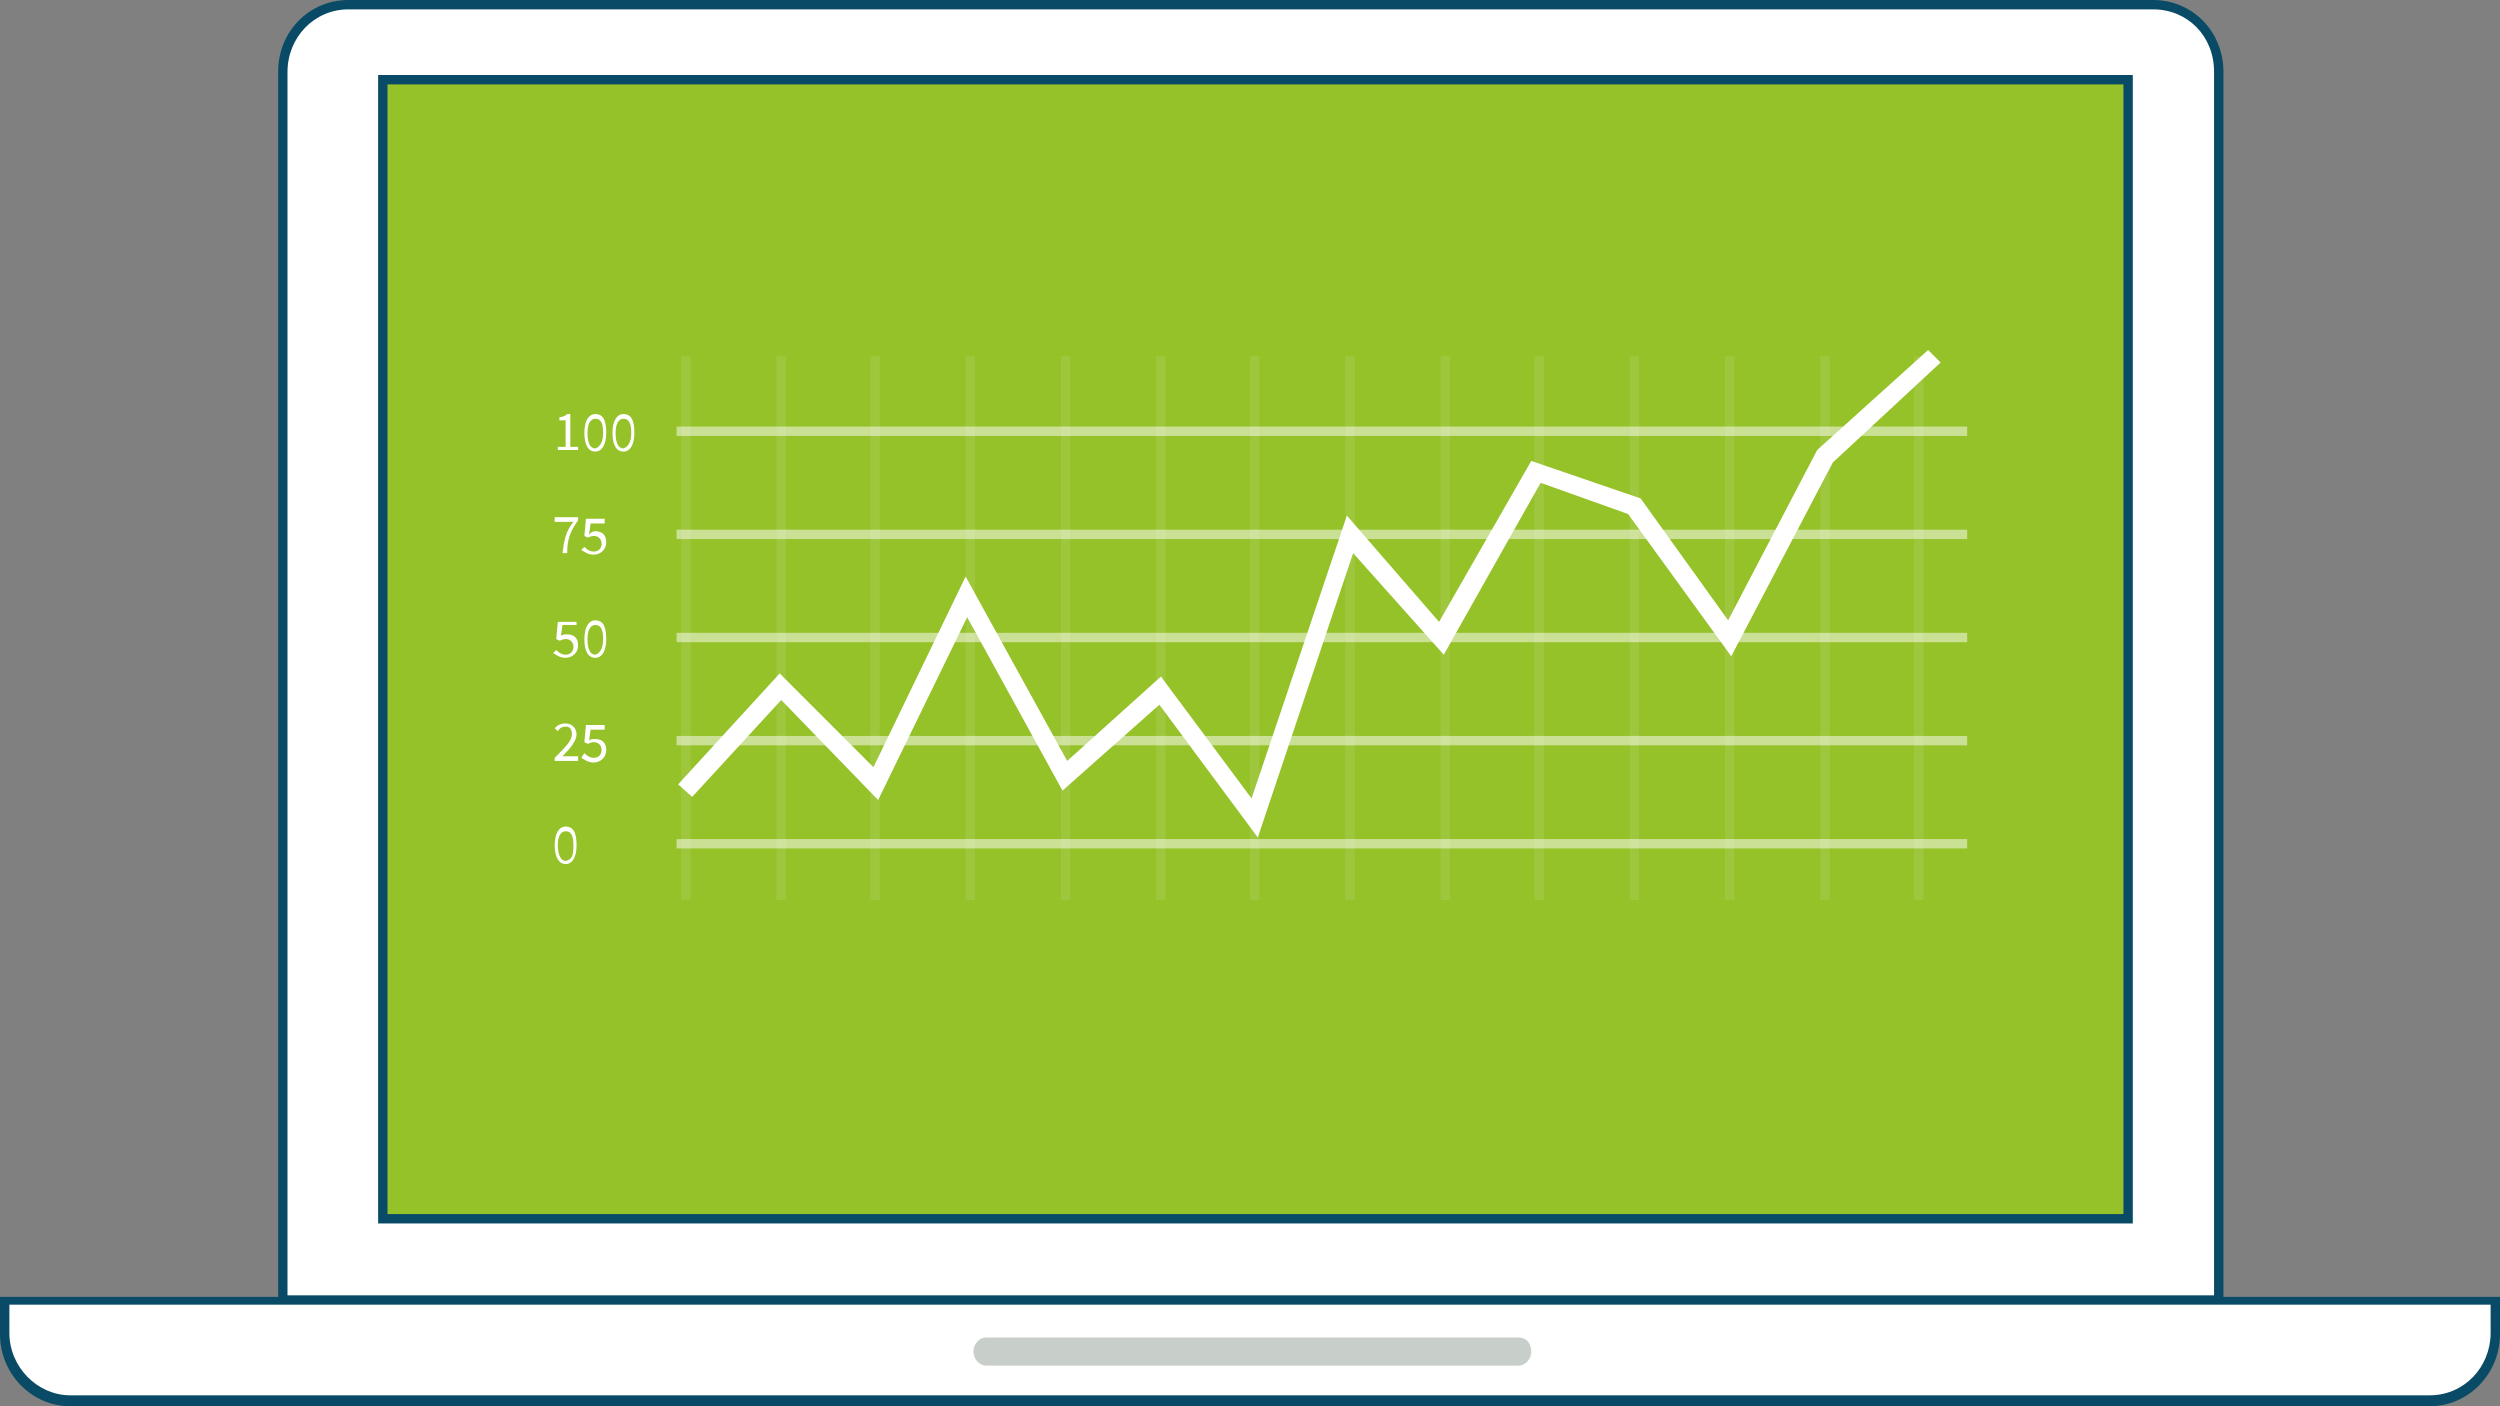
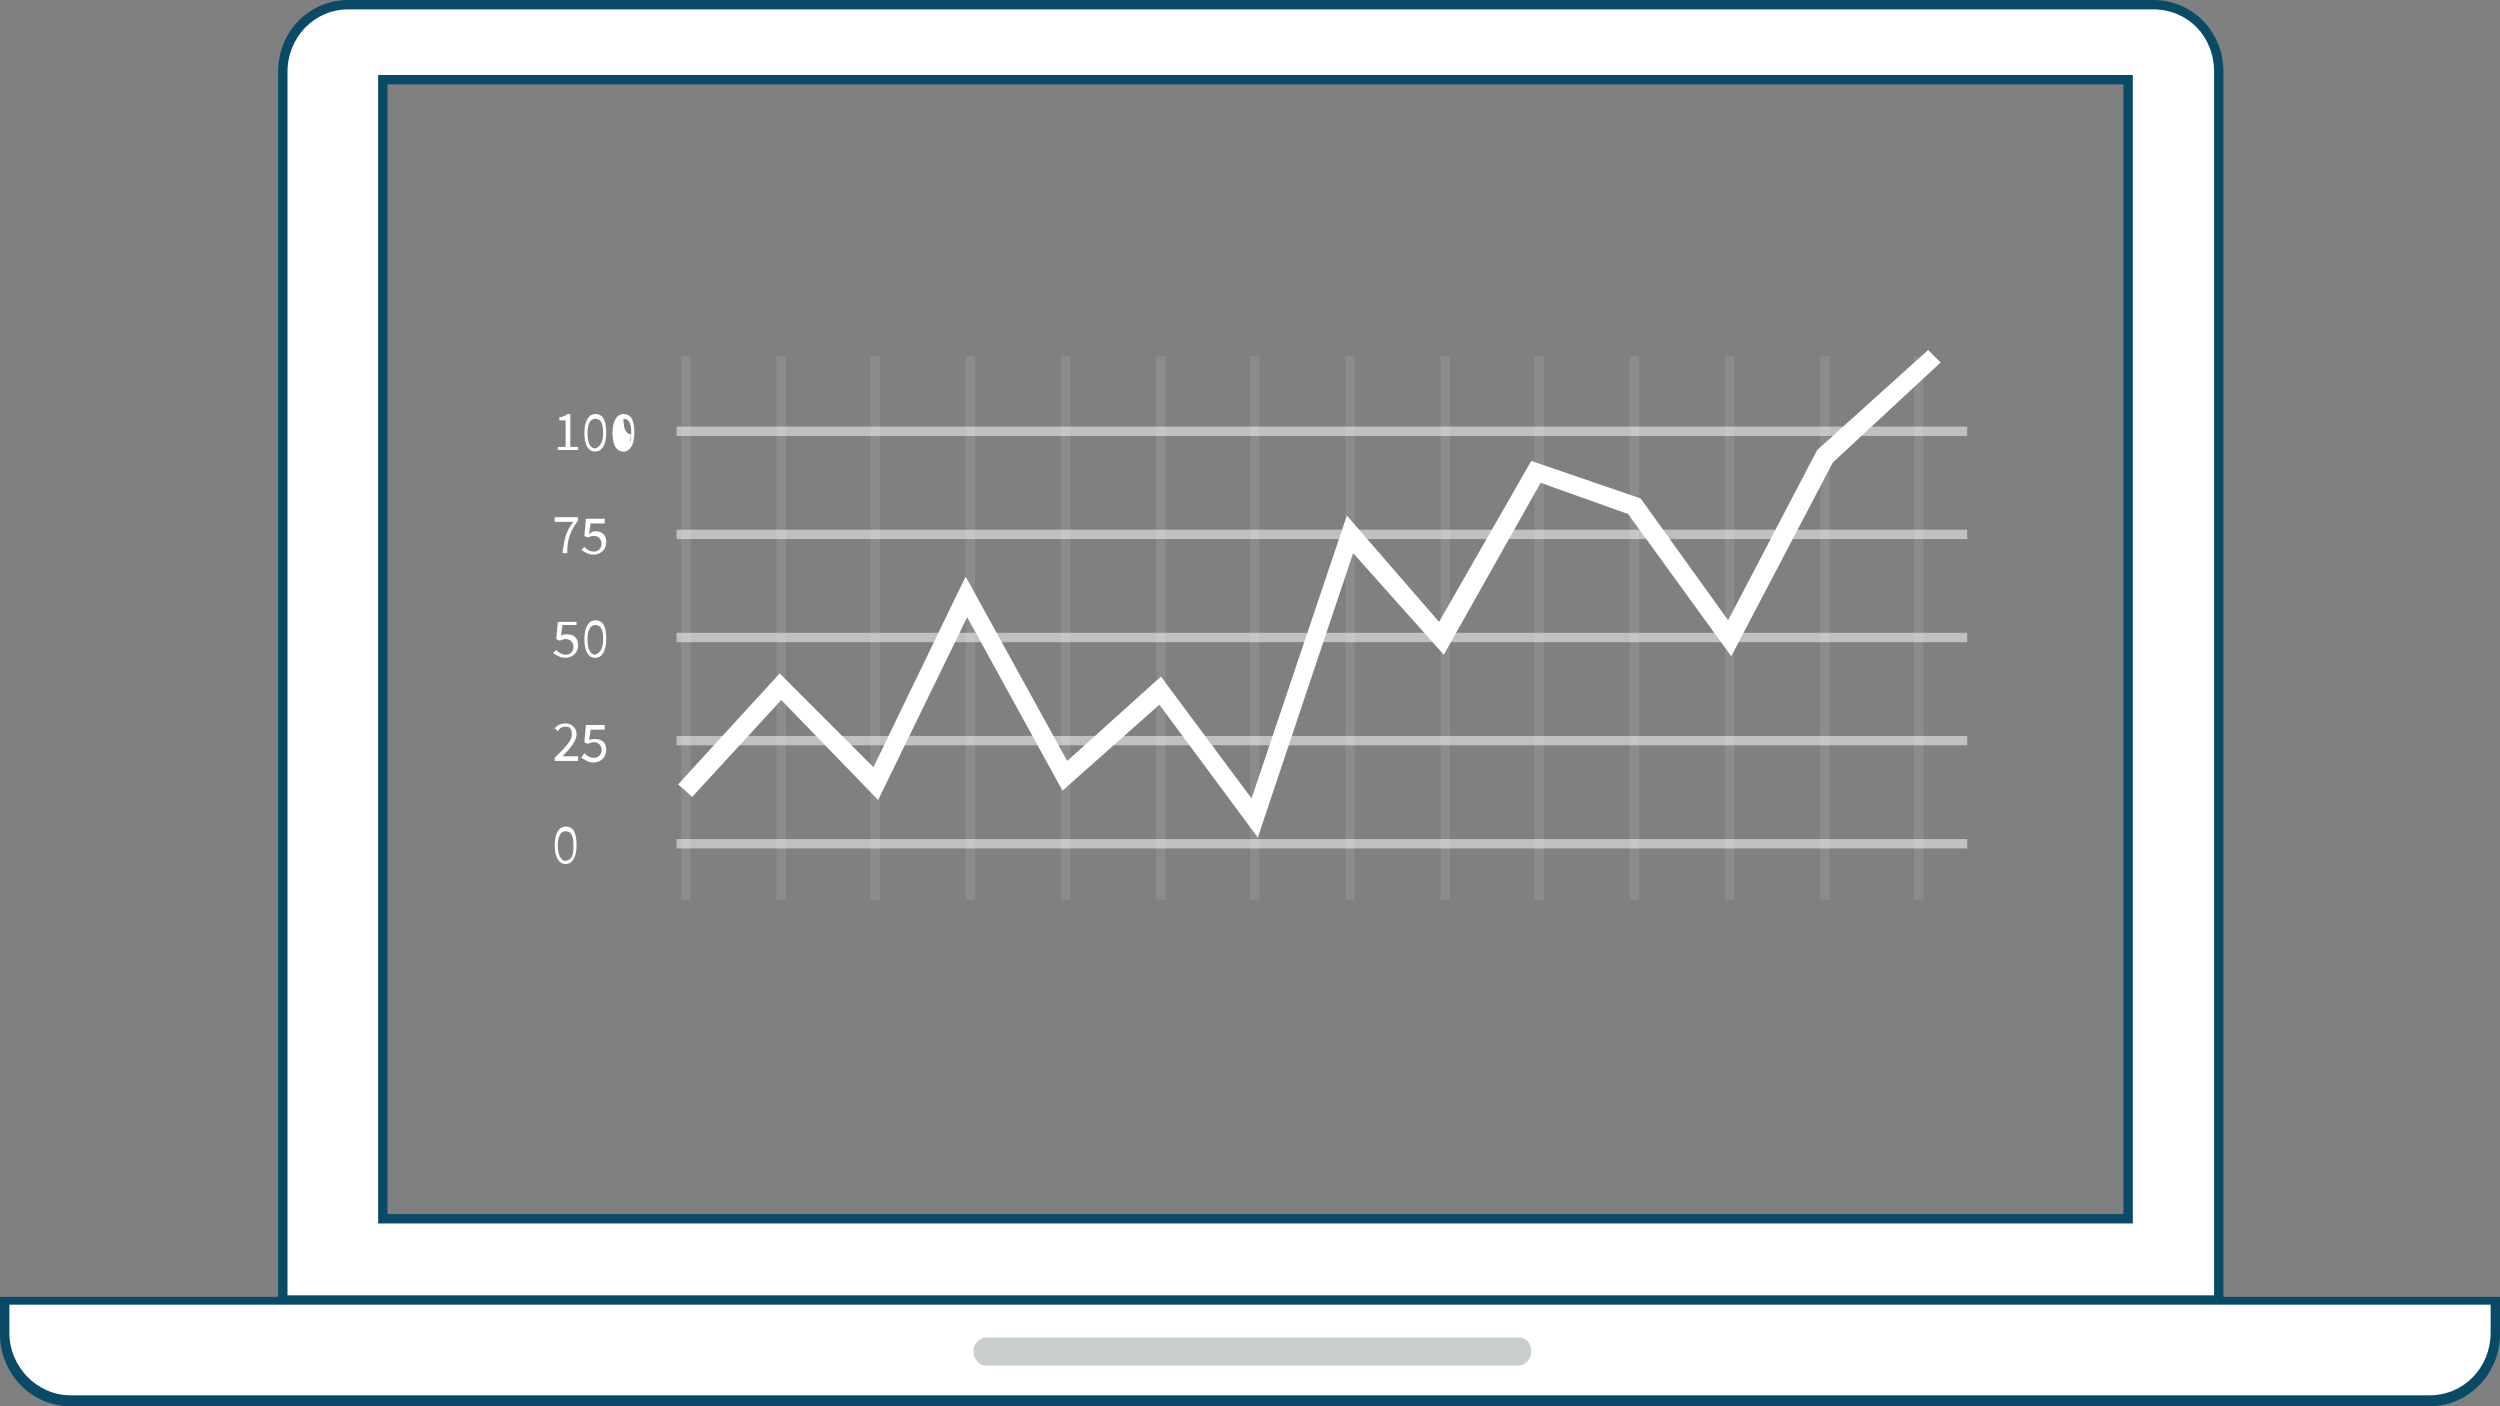
<svg xmlns="http://www.w3.org/2000/svg" version="1.1" id="Layer_1" x="0px" y="0px" viewBox="0 0 160 90" enable-background="new 0 0 160 90" xml:space="preserve">
  <rect x="0" y="0" width="160" height="90" fill="#808080" stroke="none" />
  <g>
    <g>
-       <rect x="23.2" y="2.6" fill="#95C129" width="114.8" height="76.7" />
      <path fill="#094B66" d="M138.3,79.6H22.9V2.3h115.4V79.6z M23.5,79h114.2V2.9H23.5V79z" />
    </g>
    <g>
      <path fill="#FFFFFF" d="M137.7,0.3H22.3c-2.4,0-4.2,1.9-4.2,4.3v78.6h123.9V4.6C141.9,2.2,140.2,0.3,137.7,0.3z M136.2,78H24.5    V5.1h111.7V78z" />
      <path fill="#094B66" d="M142.2,83.5H17.8V4.6c0-2.6,2-4.6,4.5-4.6h115.5c2.5,0,4.5,2,4.5,4.6V83.5z M18.4,82.9h123.3V4.6    c0-2.3-1.7-4-3.9-4H22.3c-2.2,0-3.9,1.8-3.9,4V82.9z M136.5,78.3H24.2V4.8h112.3V78.3z M24.8,77.7h111.1V5.4H24.8V77.7z" />
    </g>
    <g>
      <path fill="#FFFFFF" d="M0.3,83.2v2.1c0,2.4,1.9,4.3,4.2,4.3h151c2.3,0,4.2-1.9,4.2-4.3v-2.1H0.3z" />
      <path fill="#094B66" d="M155.5,90H4.5C2,90,0,87.9,0,85.4v-2.4h160v2.4C160,87.9,158,90,155.5,90z M0.6,83.5v1.8    c0,2.2,1.8,4,3.9,4h151c2.2,0,3.9-1.8,3.9-4v-1.8H0.6z" />
    </g>
    <path fill="#C8CECA" d="M98,86.5c0,0.5-0.4,0.9-0.8,0.9H63.1c-0.4,0-0.8-0.4-0.8-0.9l0,0c0-0.5,0.4-0.9,0.8-0.9h34.1   C97.7,85.6,98,86,98,86.5L98,86.5z" />
    <g>
      <g opacity="0.5">
        <g>
          <rect x="43.3" y="53.7" fill="#FFFFFF" width="82.6" height="0.6" />
        </g>
        <g>
          <rect x="43.3" y="47.1" fill="#FFFFFF" width="82.6" height="0.6" />
        </g>
        <g>
          <rect x="43.3" y="40.5" fill="#FFFFFF" width="82.6" height="0.6" />
        </g>
        <g>
          <rect x="43.3" y="33.9" fill="#FFFFFF" width="82.6" height="0.6" />
        </g>
        <g>
          <rect x="43.3" y="27.3" fill="#FFFFFF" width="82.6" height="0.6" />
        </g>
      </g>
      <g>
        <path fill="#FFFFFF" d="M35.7,28.6h0.5v-1.7h-0.4v-0.2c0.2,0,0.4-0.1,0.5-0.2h0.2v2.1H37v0.2h-1.3V28.6z" />
        <path fill="#FFFFFF" d="M37.4,27.7c0-0.8,0.3-1.2,0.7-1.2c0.5,0,0.7,0.4,0.7,1.2s-0.3,1.2-0.7,1.2C37.6,28.9,37.4,28.4,37.4,27.7     z M38.6,27.7c0-0.7-0.2-0.9-0.5-0.9c-0.3,0-0.5,0.3-0.5,0.9c0,0.7,0.2,1,0.5,1C38.4,28.6,38.6,28.3,38.6,27.7z" />
-         <path fill="#FFFFFF" d="M39.2,27.7c0-0.8,0.3-1.2,0.7-1.2c0.5,0,0.7,0.4,0.7,1.2s-0.3,1.2-0.7,1.2C39.4,28.9,39.2,28.4,39.2,27.7     z M40.4,27.7c0-0.7-0.2-0.9-0.5-0.9c-0.3,0-0.5,0.3-0.5,0.9c0,0.7,0.2,1,0.5,1C40.2,28.6,40.4,28.3,40.4,27.7z" />
+         <path fill="#FFFFFF" d="M39.2,27.7c0-0.8,0.3-1.2,0.7-1.2c0.5,0,0.7,0.4,0.7,1.2s-0.3,1.2-0.7,1.2C39.4,28.9,39.2,28.4,39.2,27.7     z M40.4,27.7c0-0.7-0.2-0.9-0.5-0.9c0,0.7,0.2,1,0.5,1C40.2,28.6,40.4,28.3,40.4,27.7z" />
      </g>
      <g>
        <path fill="#FFFFFF" d="M36.7,33.4h-1.2v-0.3H37v0.2c-0.5,0.7-0.7,1.2-0.7,2.1H36C36.1,34.6,36.2,34,36.7,33.4z" />
        <path fill="#FFFFFF" d="M37.4,35c0.1,0.1,0.3,0.3,0.6,0.3c0.3,0,0.5-0.2,0.5-0.5c0-0.3-0.2-0.5-0.5-0.5c-0.2,0-0.3,0.1-0.4,0.1     l-0.2-0.1l0.1-1.1h1.2v0.3h-0.9l-0.1,0.7C37.9,34,38,34,38.1,34c0.4,0,0.7,0.2,0.7,0.7c0,0.5-0.4,0.8-0.8,0.8     c-0.4,0-0.6-0.2-0.8-0.3L37.4,35z" />
      </g>
      <g>
        <path fill="#FFFFFF" d="M35.6,41.6c0.1,0.1,0.3,0.3,0.6,0.3c0.3,0,0.5-0.2,0.5-0.5c0-0.3-0.2-0.5-0.5-0.5c-0.2,0-0.3,0.1-0.4,0.1     l-0.2-0.1l0.1-1.1h1.2V40H36l-0.1,0.7c0.1-0.1,0.2-0.1,0.4-0.1c0.4,0,0.7,0.2,0.7,0.7c0,0.5-0.4,0.8-0.8,0.8     c-0.4,0-0.6-0.2-0.8-0.3L35.6,41.6z" />
        <path fill="#FFFFFF" d="M37.4,40.9c0-0.8,0.3-1.2,0.7-1.2c0.5,0,0.7,0.4,0.7,1.2c0,0.8-0.3,1.2-0.7,1.2     C37.6,42.1,37.4,41.6,37.4,40.9z M38.6,40.9c0-0.7-0.2-0.9-0.5-0.9c-0.3,0-0.5,0.3-0.5,0.9c0,0.7,0.2,1,0.5,1     C38.4,41.8,38.6,41.5,38.6,40.9z" />
      </g>
      <g>
        <path fill="#FFFFFF" d="M35.5,48.5c0.7-0.7,1.1-1.1,1.1-1.5c0-0.3-0.1-0.5-0.4-0.5c-0.2,0-0.4,0.1-0.5,0.3l-0.2-0.2     c0.2-0.2,0.4-0.3,0.7-0.3c0.4,0,0.7,0.3,0.7,0.7c0,0.4-0.4,0.9-0.9,1.4c0.1,0,0.3,0,0.4,0H37v0.3h-1.5V48.5z" />
        <path fill="#FFFFFF" d="M37.4,48.2c0.1,0.1,0.3,0.3,0.6,0.3c0.3,0,0.5-0.2,0.5-0.5c0-0.3-0.2-0.5-0.5-0.5c-0.2,0-0.3,0.1-0.4,0.1     l-0.2-0.1l0.1-1.1h1.2v0.3h-0.9l-0.1,0.7c0.1-0.1,0.2-0.1,0.4-0.1c0.4,0,0.7,0.2,0.7,0.7c0,0.5-0.4,0.8-0.8,0.8     c-0.4,0-0.6-0.2-0.8-0.3L37.4,48.2z" />
      </g>
      <g>
        <path fill="#FFFFFF" d="M35.5,54.1c0-0.8,0.3-1.2,0.7-1.2c0.5,0,0.7,0.4,0.7,1.2s-0.3,1.2-0.7,1.2C35.8,55.3,35.5,54.9,35.5,54.1     z M36.7,54.1c0-0.7-0.2-0.9-0.5-0.9c-0.3,0-0.5,0.3-0.5,0.9s0.2,1,0.5,1C36.6,55,36.7,54.8,36.7,54.1z" />
      </g>
      <g opacity="0.1">
        <g>
          <rect x="43.6" y="22.8" fill="#FFFFFF" width="0.6" height="34.8" />
        </g>
        <g>
          <rect x="49.7" y="22.8" fill="#FFFFFF" width="0.6" height="34.8" />
        </g>
        <g>
          <rect x="55.7" y="22.8" fill="#FFFFFF" width="0.6" height="34.8" />
        </g>
        <g>
          <rect x="61.8" y="22.8" fill="#FFFFFF" width="0.6" height="34.8" />
        </g>
        <g>
          <rect x="67.9" y="22.8" fill="#FFFFFF" width="0.6" height="34.8" />
        </g>
        <g>
          <rect x="74" y="22.8" fill="#FFFFFF" width="0.6" height="34.8" />
        </g>
        <g>
          <rect x="80" y="22.8" fill="#FFFFFF" width="0.6" height="34.8" />
        </g>
        <g>
          <rect x="86.1" y="22.8" fill="#FFFFFF" width="0.6" height="34.8" />
        </g>
        <g>
          <rect x="92.2" y="22.8" fill="#FFFFFF" width="0.6" height="34.8" />
        </g>
        <g>
          <rect x="98.2" y="22.8" fill="#FFFFFF" width="0.6" height="34.8" />
        </g>
        <g>
          <rect x="104.3" y="22.8" fill="#FFFFFF" width="0.6" height="34.8" />
        </g>
        <g>
          <rect x="110.4" y="22.8" fill="#FFFFFF" width="0.6" height="34.8" />
        </g>
        <g>
          <rect x="116.5" y="22.8" fill="#FFFFFF" width="0.6" height="34.8" />
        </g>
        <g>
          <rect x="122.5" y="22.8" fill="#FFFFFF" width="0.6" height="34.8" />
        </g>
      </g>
      <g>
        <polygon fill="#FFFFFF" points="80.5,53.6 74.2,45.1 68,50.6 61.9,39.5 56.2,51.2 50,44.8 44.3,51 43.4,50.2 49.9,43.1      55.9,49.1 61.8,36.9 68.3,48.7 74.3,43.3 80.1,51.1 86.2,33 92.1,39.8 98,29.5 105,31.9 110.6,39.7 116.3,28.8 123.4,22.4      124.2,23.2 117.3,29.6 110.8,42 104.2,32.9 98.6,30.9 92.4,41.9 86.6,35.4    " />
      </g>
    </g>
  </g>
  <g>
</g>
  <g>
</g>
  <g>
</g>
  <g>
</g>
  <g>
</g>
  <g>
</g>
  <g>
</g>
  <g>
</g>
  <g>
</g>
  <g>
</g>
  <g>
</g>
  <g>
</g>
  <g>
</g>
  <g>
</g>
  <g>
</g>
</svg>